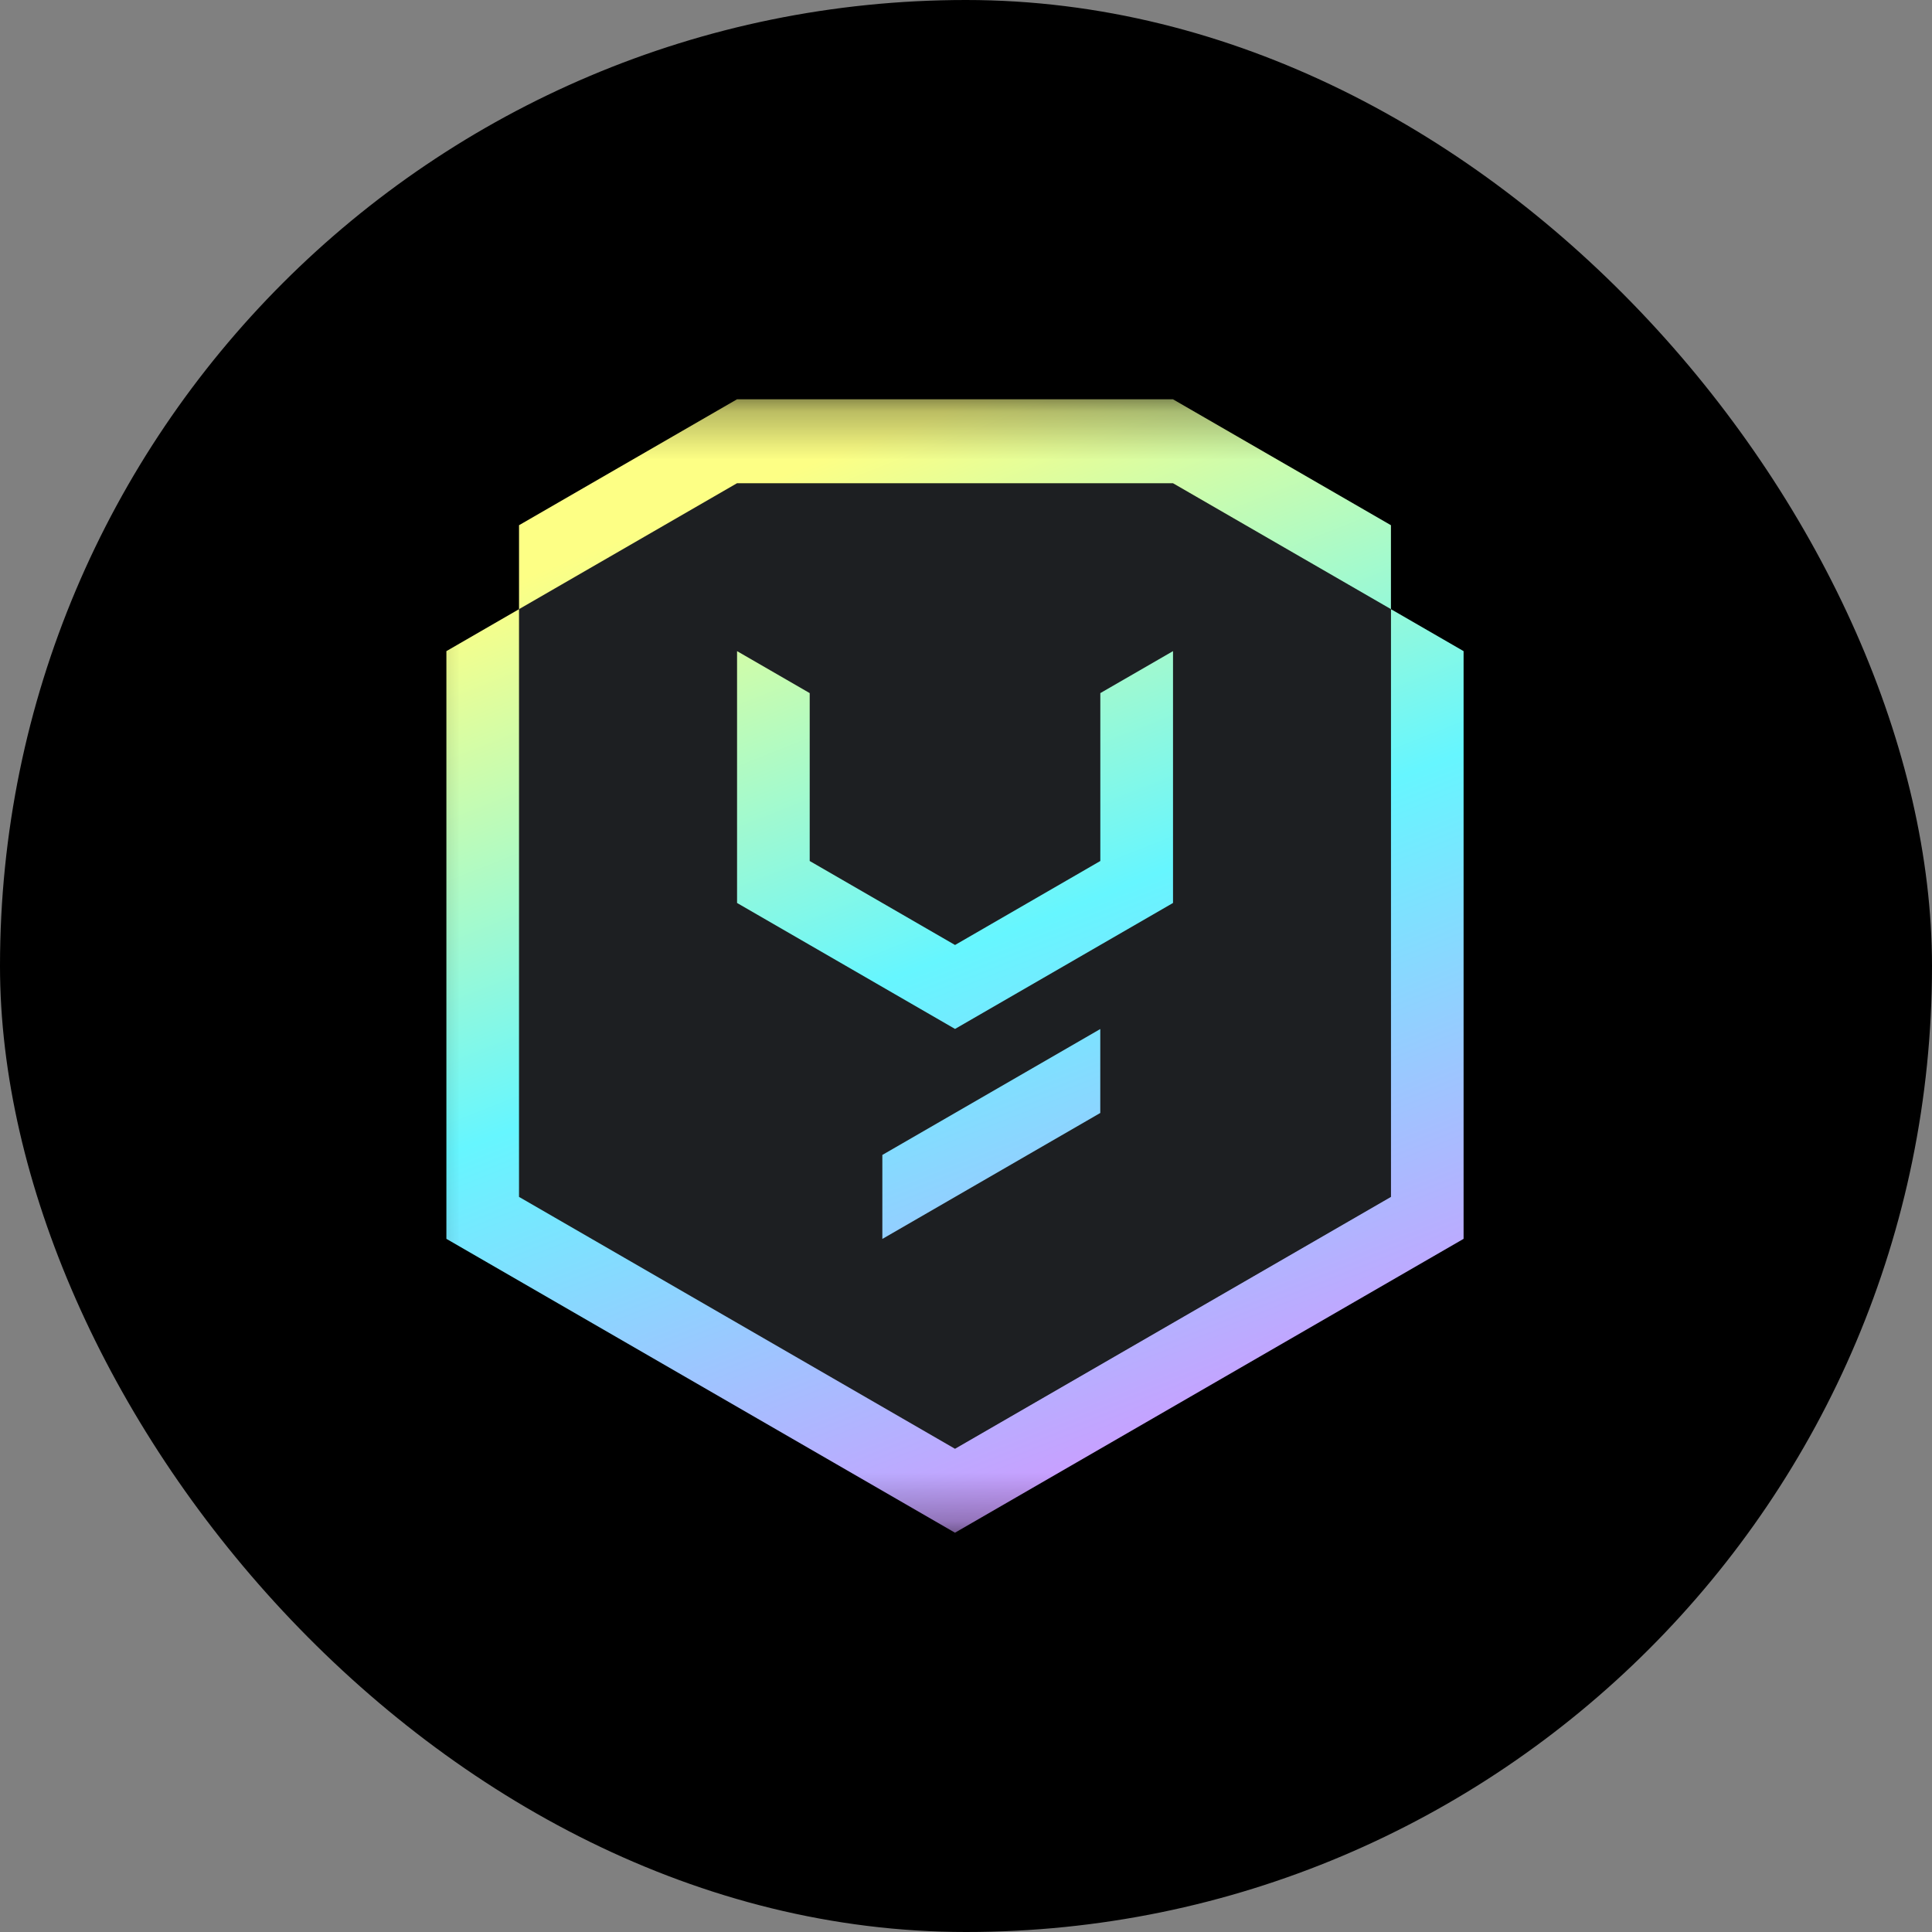
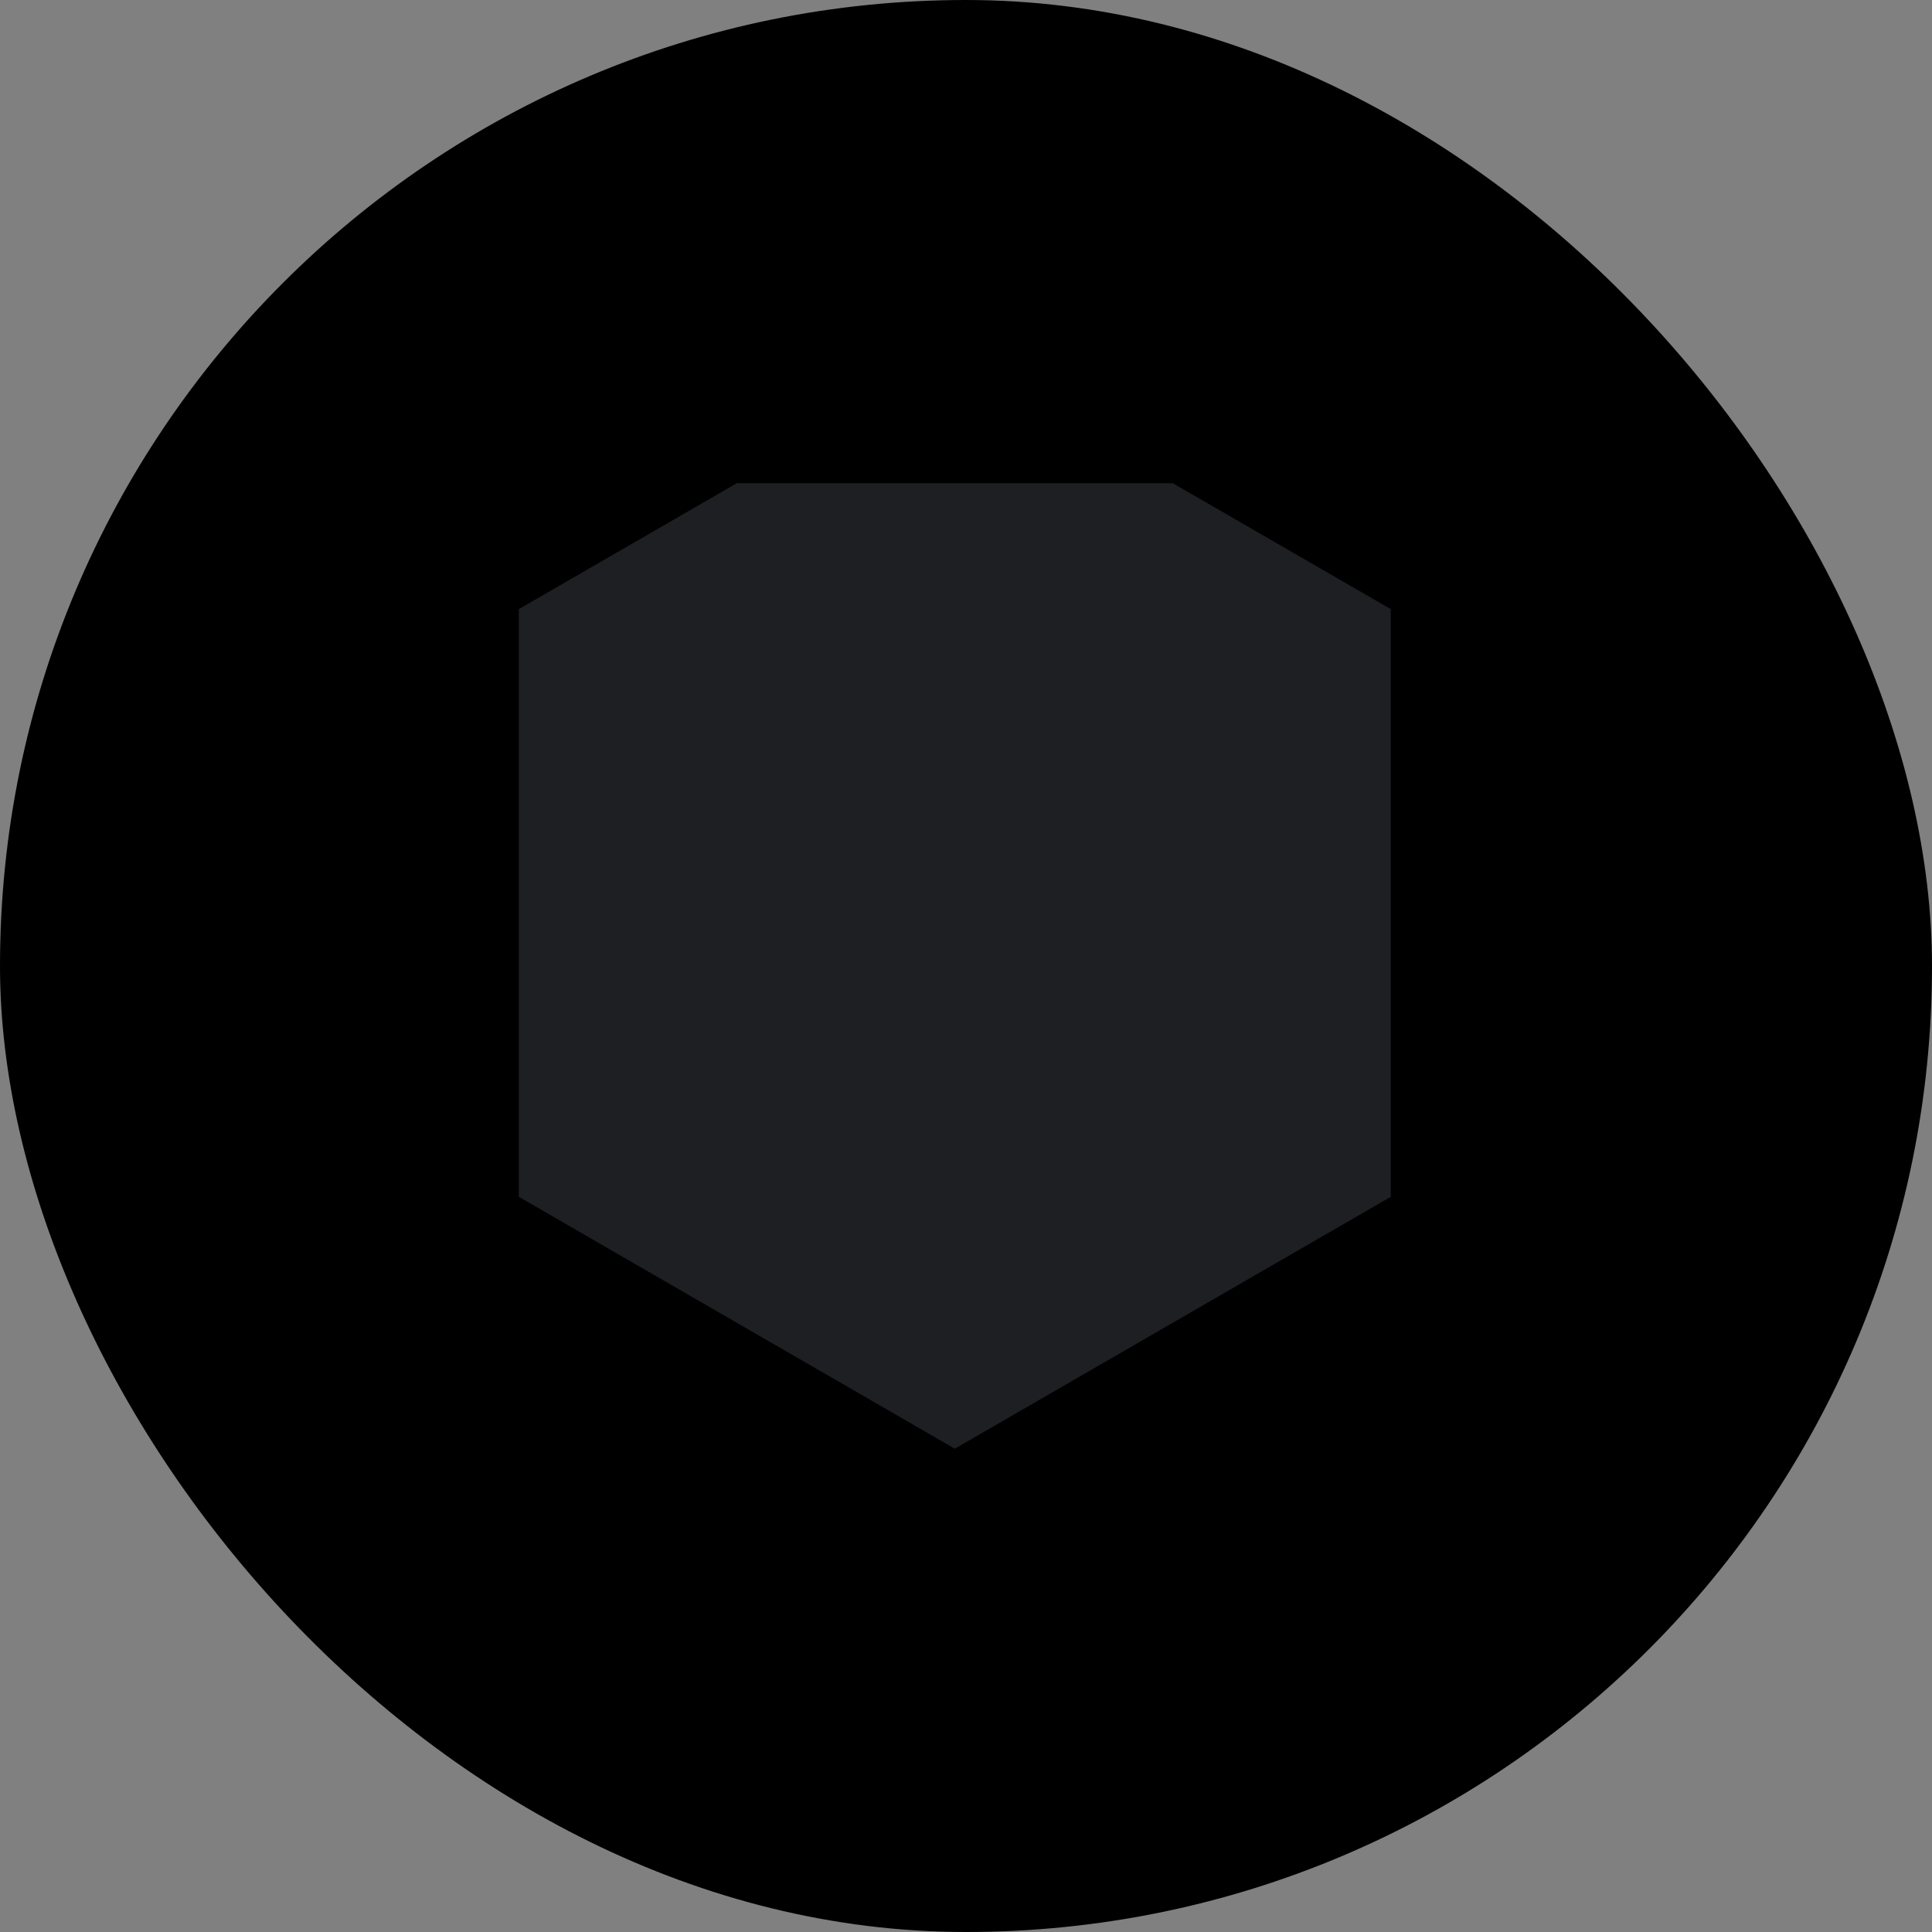
<svg xmlns="http://www.w3.org/2000/svg" width="40" height="40" viewBox="0 0 40 40" fill="none">
  <rect x="0" y="0" width="40" height="40" fill="#808080" stroke="none" />
  <rect width="40" height="40" rx="20" fill="black" />
  <g clip-path="url(#clip0_600_39698)">
    <mask id="mask0_600_39698" style="mask-type:luminance" maskUnits="userSpaceOnUse" x="8" y="8" width="24" height="24">
      <path d="M31.732 8.267H8.266V31.733H31.732V8.267Z" fill="white" />
    </mask>
    <g mask="url(#mask0_600_39698)">
      <path d="M10.742 12.611L15.255 10.004H24.281L28.794 12.611V24.779L19.768 29.994L10.742 24.779V12.611Z" fill="#1D1F22" />
-       <path fill-rule="evenodd" clip-rule="evenodd" d="M10.746 10.874L15.259 8.267H24.285L28.798 10.874V12.612L24.285 10.005H15.259L10.746 12.612V24.78L19.772 29.995L28.798 24.78V12.612L30.302 13.481V25.649L19.772 31.733L9.242 25.649V13.481L10.746 12.612L10.746 10.874ZM16.764 14.35L15.26 13.481V18.695L19.773 21.303L24.286 18.695V13.481L22.781 14.35V17.826L19.773 19.565L16.764 17.826V14.35ZM22.78 21.305V23.043L18.268 25.651V23.912L22.78 21.305Z" fill="url(#paint0_linear_600_39698)" />
    </g>
  </g>
  <defs>
    <linearGradient id="paint0_linear_600_39698" x1="9.564" y1="12.461" x2="17.664" y2="32.88" gradientUnits="userSpaceOnUse">
      <stop stop-color="#FDFF85" />
      <stop offset="0.479" stop-color="#66F6FF" />
      <stop offset="1" stop-color="#CD9BFF" />
    </linearGradient>
    <clipPath id="clip0_600_39698">
      <rect width="23.467" height="24" fill="white" transform="translate(8.266 8)" />
    </clipPath>
  </defs>
</svg>